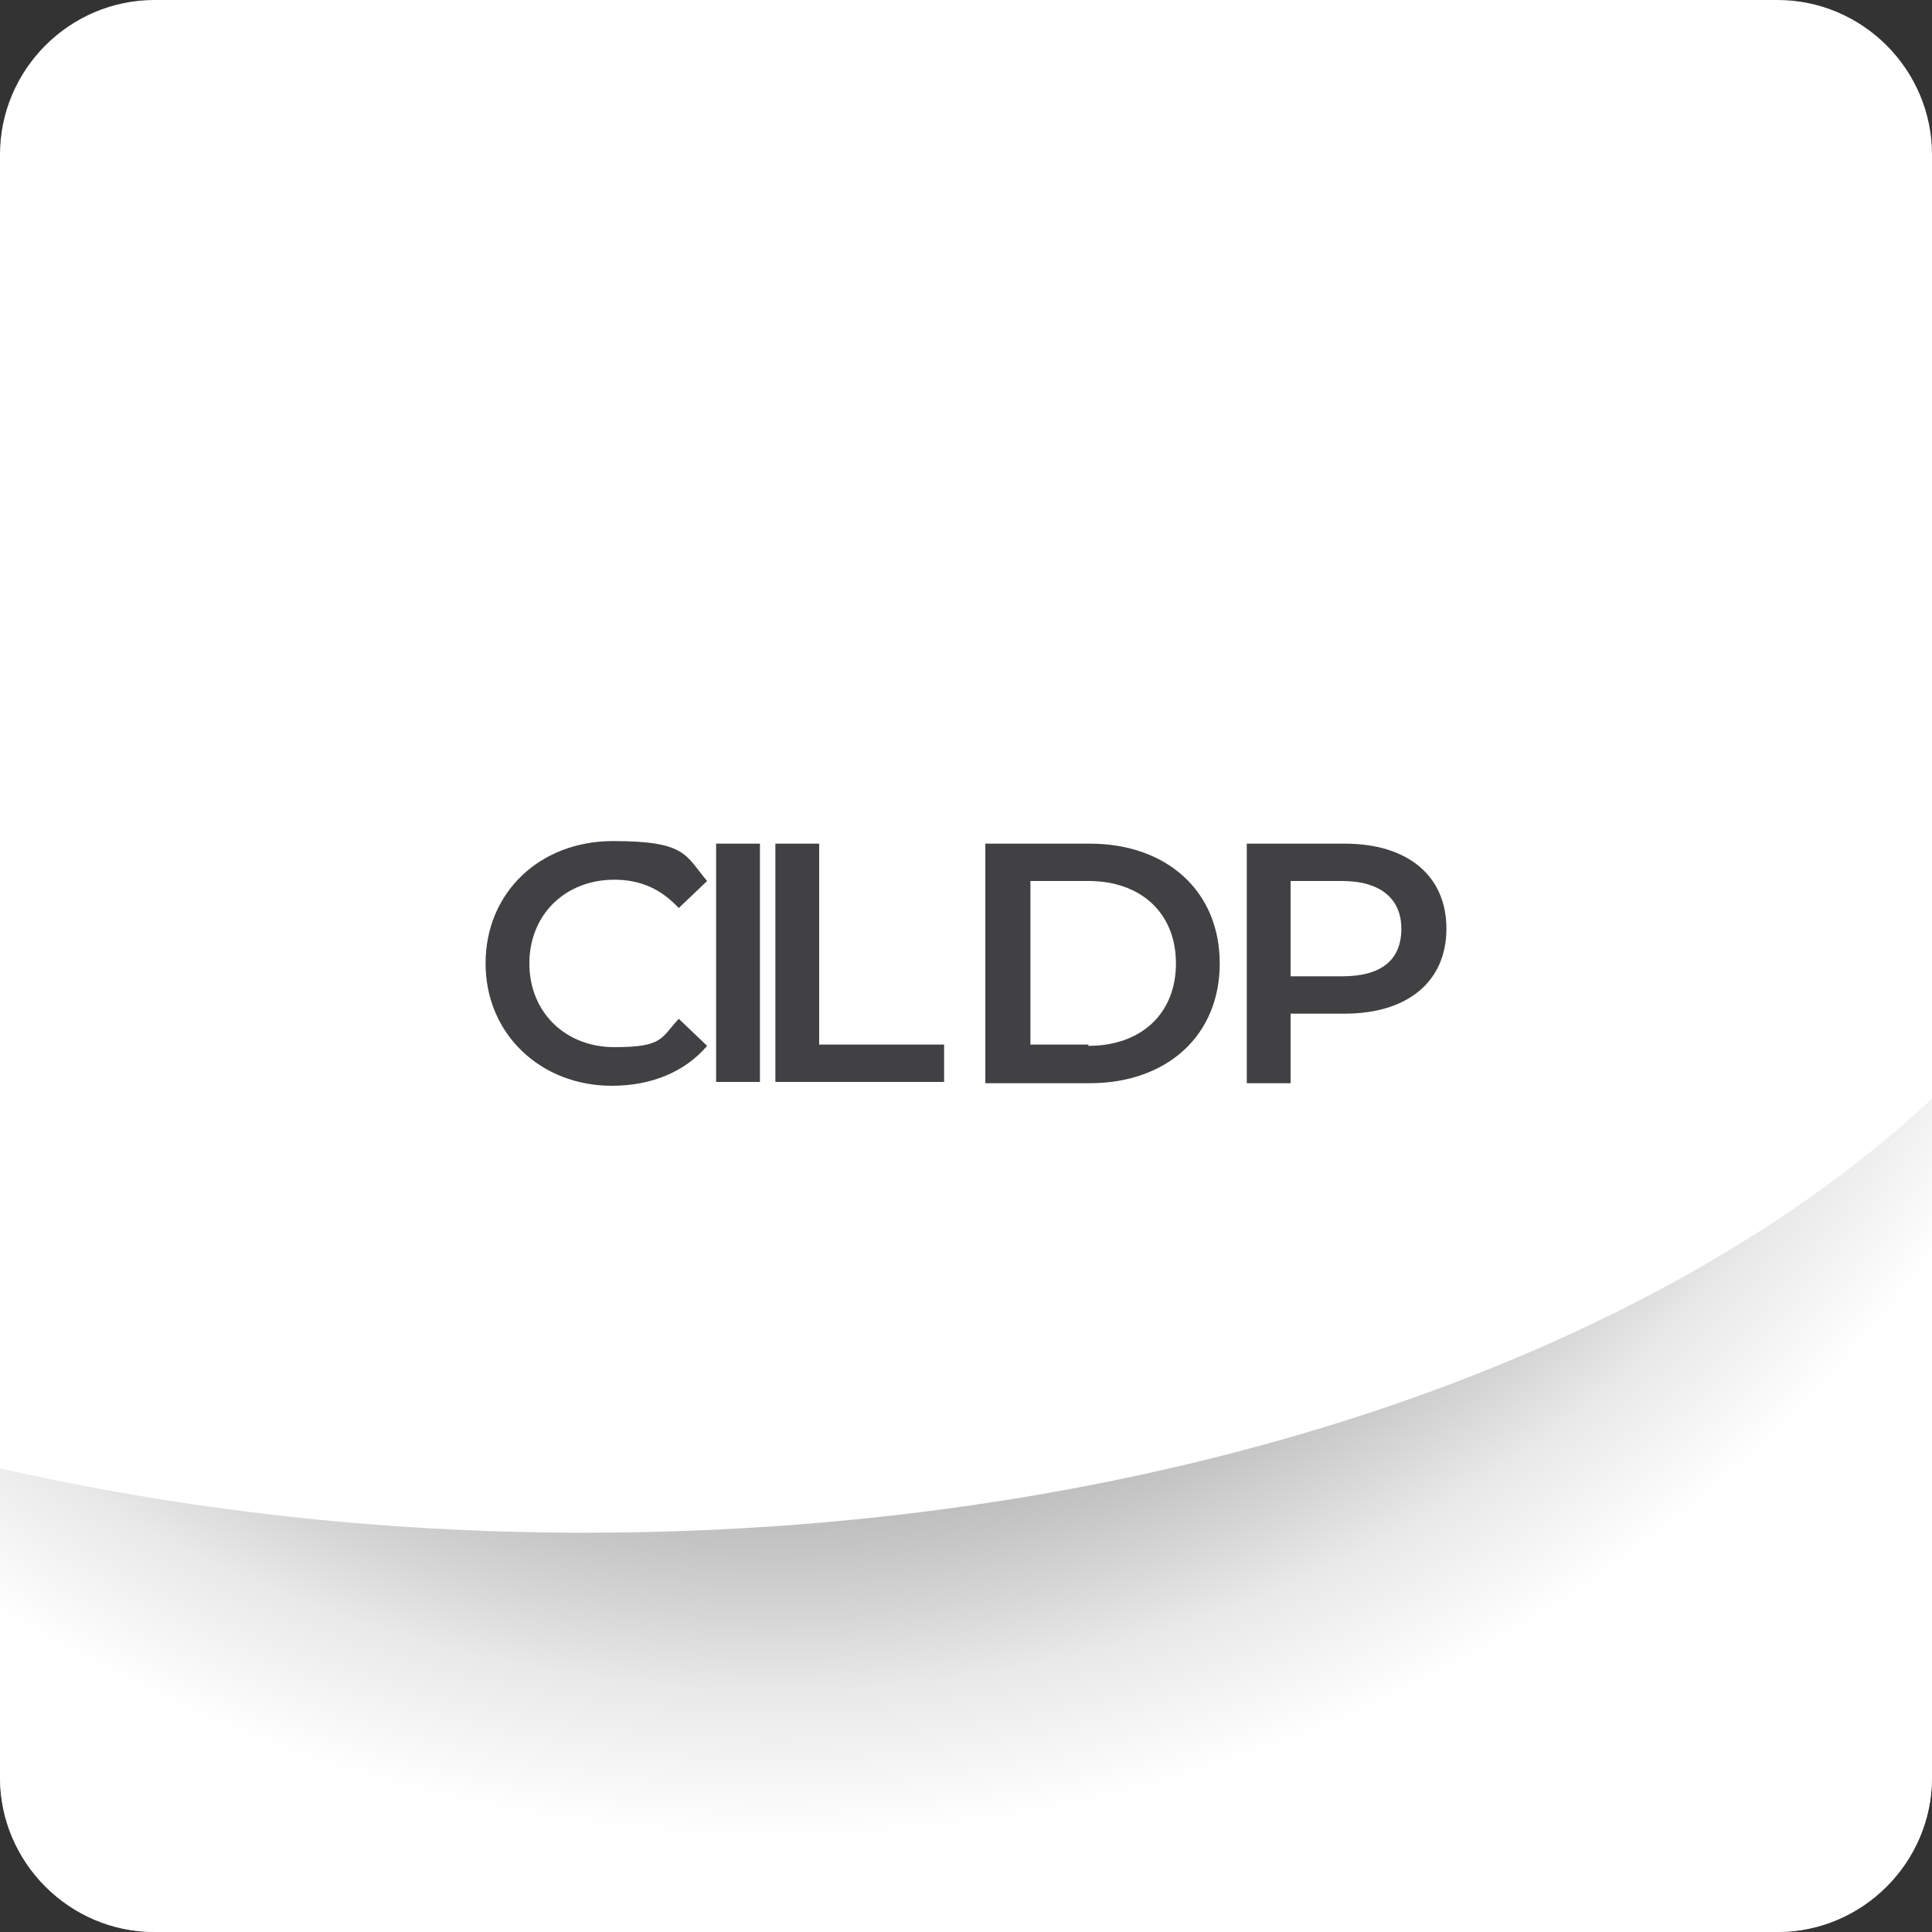
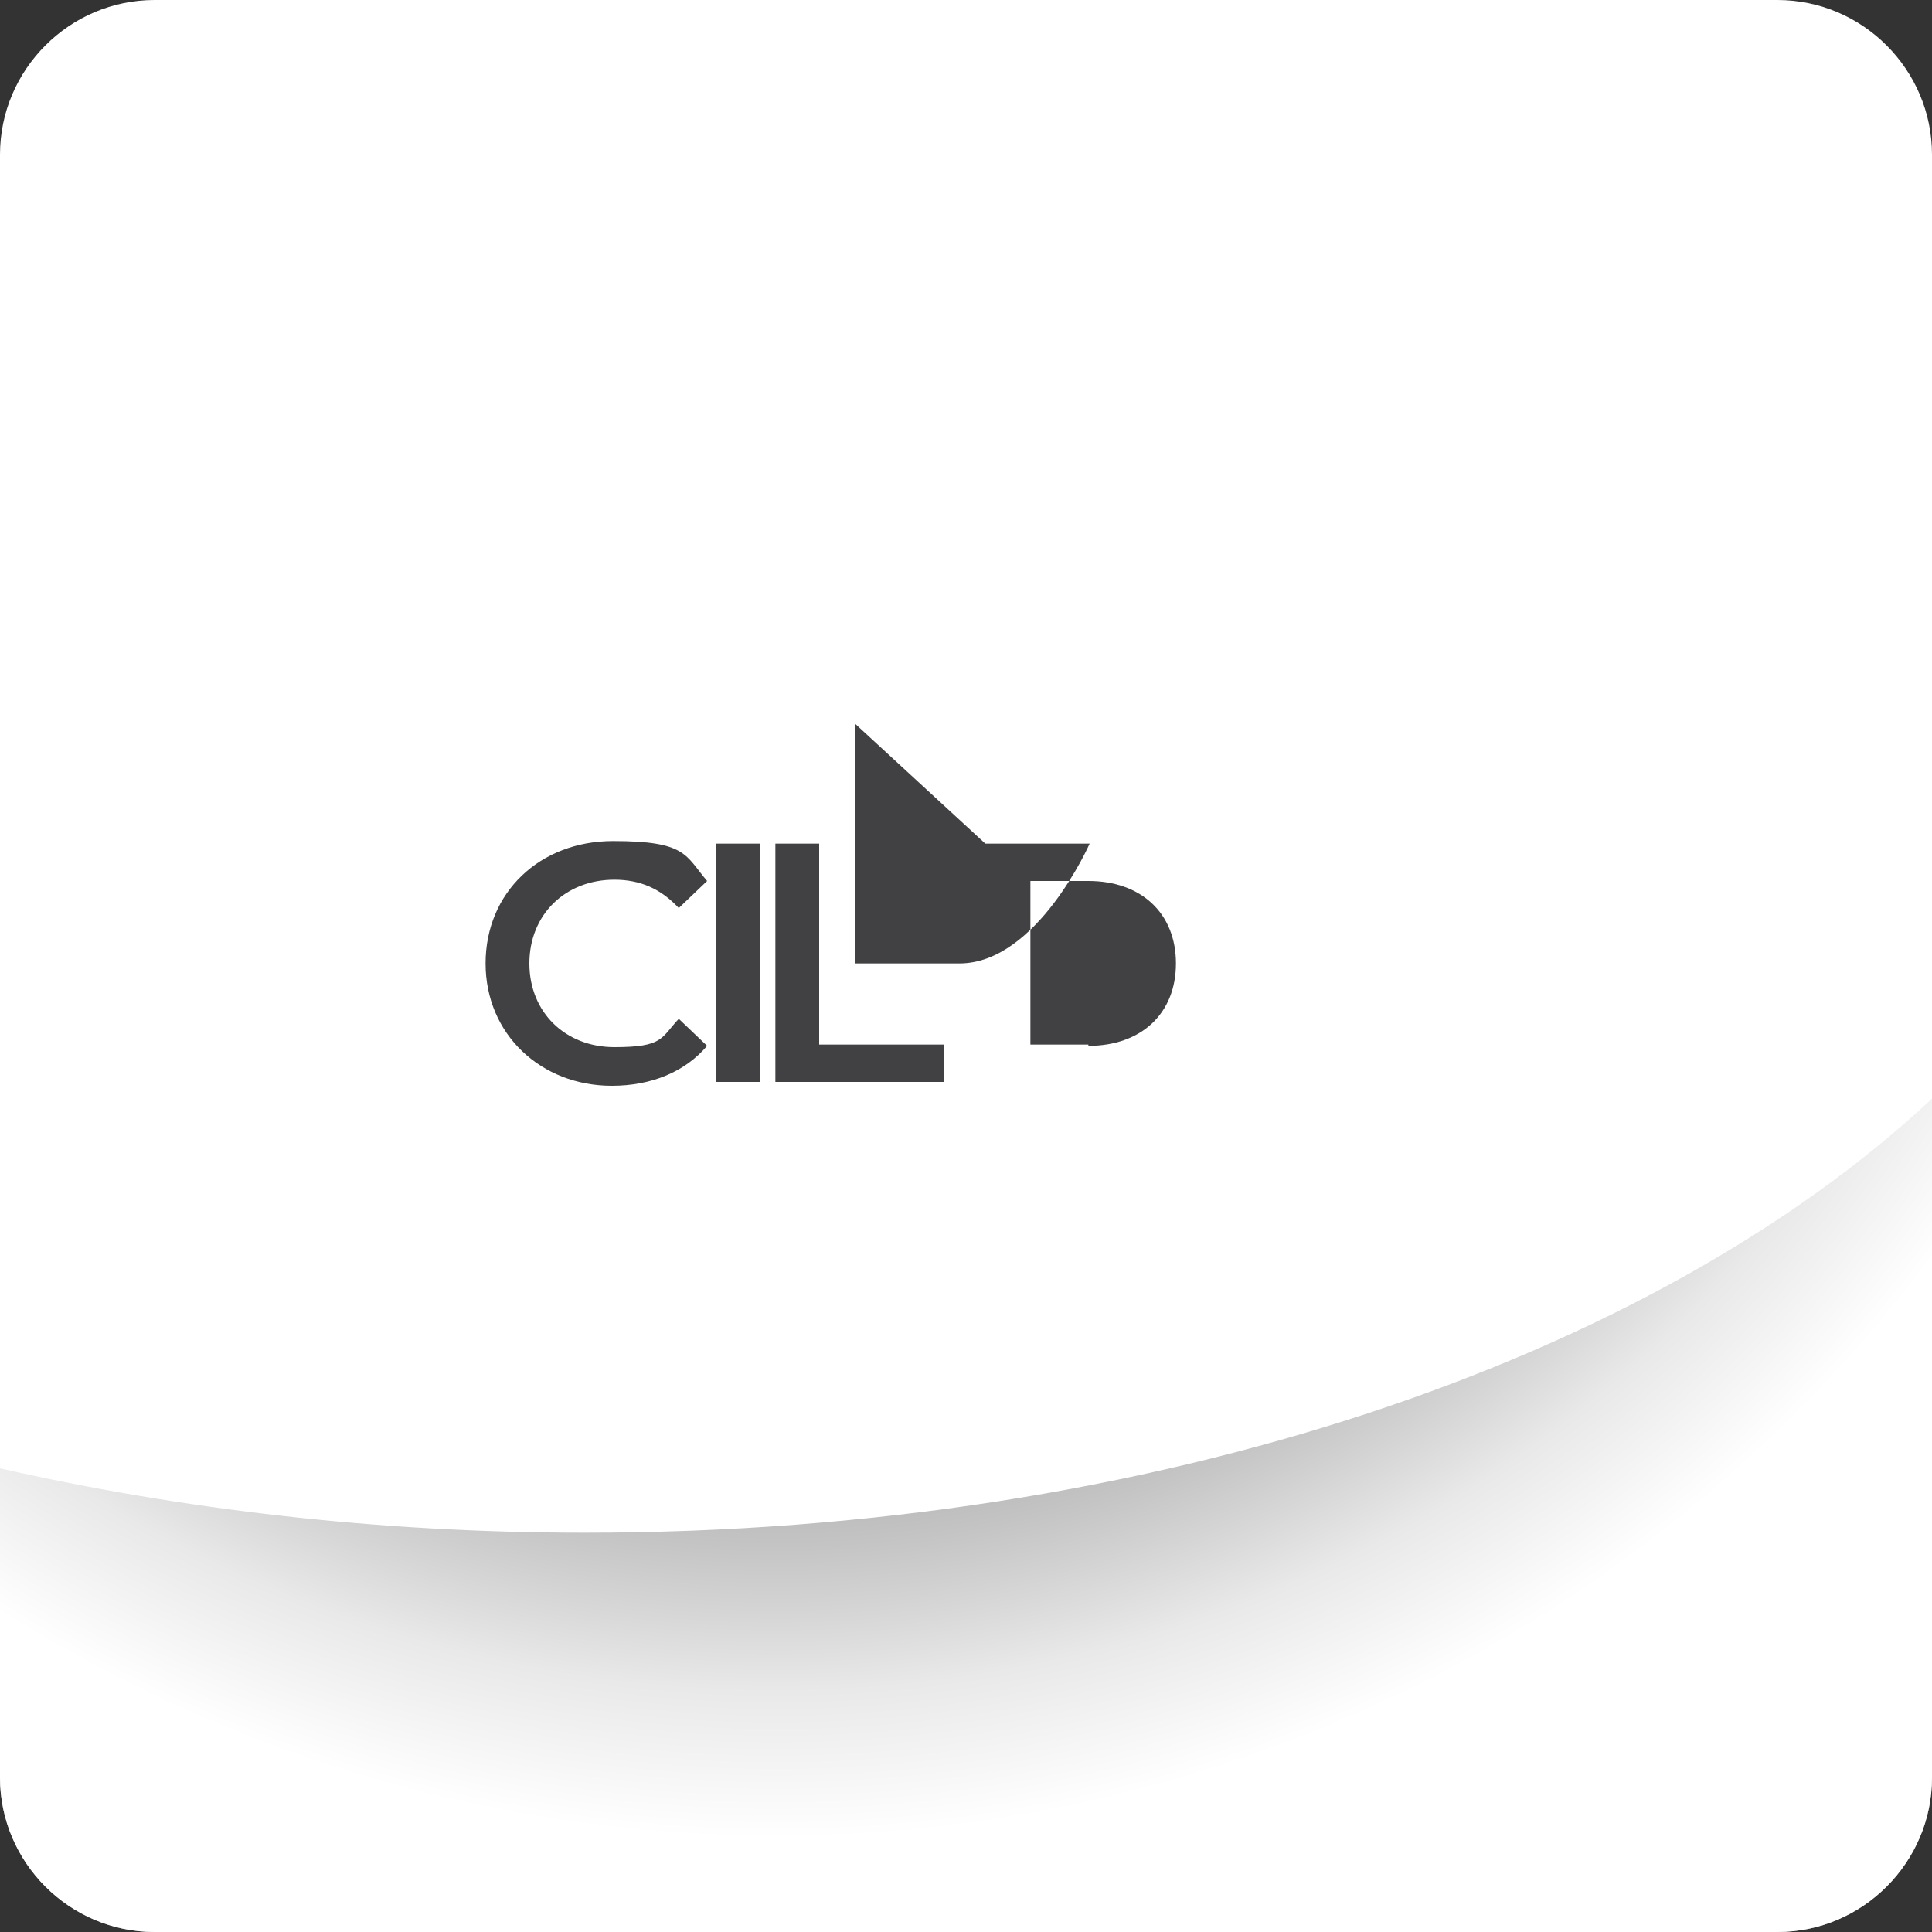
<svg xmlns="http://www.w3.org/2000/svg" id="Layer_1" version="1.1" viewBox="0 0 150 150">
  <rect x="0" y="0" width="150" height="150" fill="#333333" stroke="none" />
  <defs>
    <style>
      .st0 {
        fill: url(#radial-gradient);
        isolation: isolate;
        opacity: .7;
      }

      .st1 {
        fill: #fff;
      }

      .st2 {
        fill: #414042;
      }
    </style>
    <radialGradient id="radial-gradient" cx="60.2" cy="-1148" fx="60.2" fy="-1148" r="112" gradientTransform="translate(0 -1117.5) scale(1 -1)" gradientUnits="userSpaceOnUse">
      <stop offset="0" stop-color="#000" />
      <stop offset=".2" stop-color="#030303" />
      <stop offset=".3" stop-color="#0e0e0e" />
      <stop offset=".4" stop-color="#1f1f1f" />
      <stop offset=".5" stop-color="#383838" />
      <stop offset=".6" stop-color="#575757" />
      <stop offset=".7" stop-color="#7e7e7e" />
      <stop offset=".8" stop-color="#acacac" />
      <stop offset=".9" stop-color="#e0e0e0" />
      <stop offset="1" stop-color="#fff" />
    </radialGradient>
  </defs>
  <path class="st1" d="M150,138c0,6.6-5.4,12-12,12H12c-6.6,0-12-5.4-12-12V12C0,5.4,5.4,0,12,0h126C144.6,0,150,5.4,150,12v126Z" />
  <path class="st0" d="M45.4,119c-16,0-31.3-1.8-45.4-5v24c0,6.6,5.4,12,12,12h126c6.6,0,12-5.4,12-12v-52.7c-21.6,20.2-60.3,33.7-104.6,33.7Z" />
  <g>
    <path class="st2" d="M37.7,74.8c0-5.5,4.2-9.5,9.9-9.5s5.6,1.1,7.3,3.1l-2.2,2.1c-1.4-1.5-3-2.2-5-2.2-3.8,0-6.6,2.7-6.6,6.5s2.8,6.5,6.6,6.5,3.6-.7,5-2.2l2.2,2.1c-1.7,2-4.3,3.1-7.4,3.1-5.5,0-9.8-4-9.8-9.5Z" />
    <path class="st2" d="M55.5,65.5h3.5v18.5h-3.4v-18.5h0Z" />
    <path class="st2" d="M60.2,65.5h3.4v15.6h9.7v2.9h-13.1v-18.5Z" />
-     <path class="st2" d="M76.5,65.5h8.1c6,0,10.1,3.7,10.1,9.3s-4.1,9.3-10.1,9.3h-8.1v-18.6ZM84.5,81.2c4.1,0,6.8-2.5,6.8-6.4s-2.7-6.4-6.8-6.4h-4.5v12.7h4.5Z" />
-     <path class="st2" d="M112.3,72.1c0,4.1-3,6.6-7.9,6.6h-4.2v5.4h-3.4v-18.6h7.6c4.9,0,7.9,2.5,7.9,6.6ZM108.8,72.1c0-2.3-1.6-3.7-4.6-3.7h-4v7.4h4c3.1,0,4.6-1.3,4.6-3.7Z" />
+     <path class="st2" d="M76.5,65.5h8.1s-4.1,9.3-10.1,9.3h-8.1v-18.6ZM84.5,81.2c4.1,0,6.8-2.5,6.8-6.4s-2.7-6.4-6.8-6.4h-4.5v12.7h4.5Z" />
  </g>
</svg>